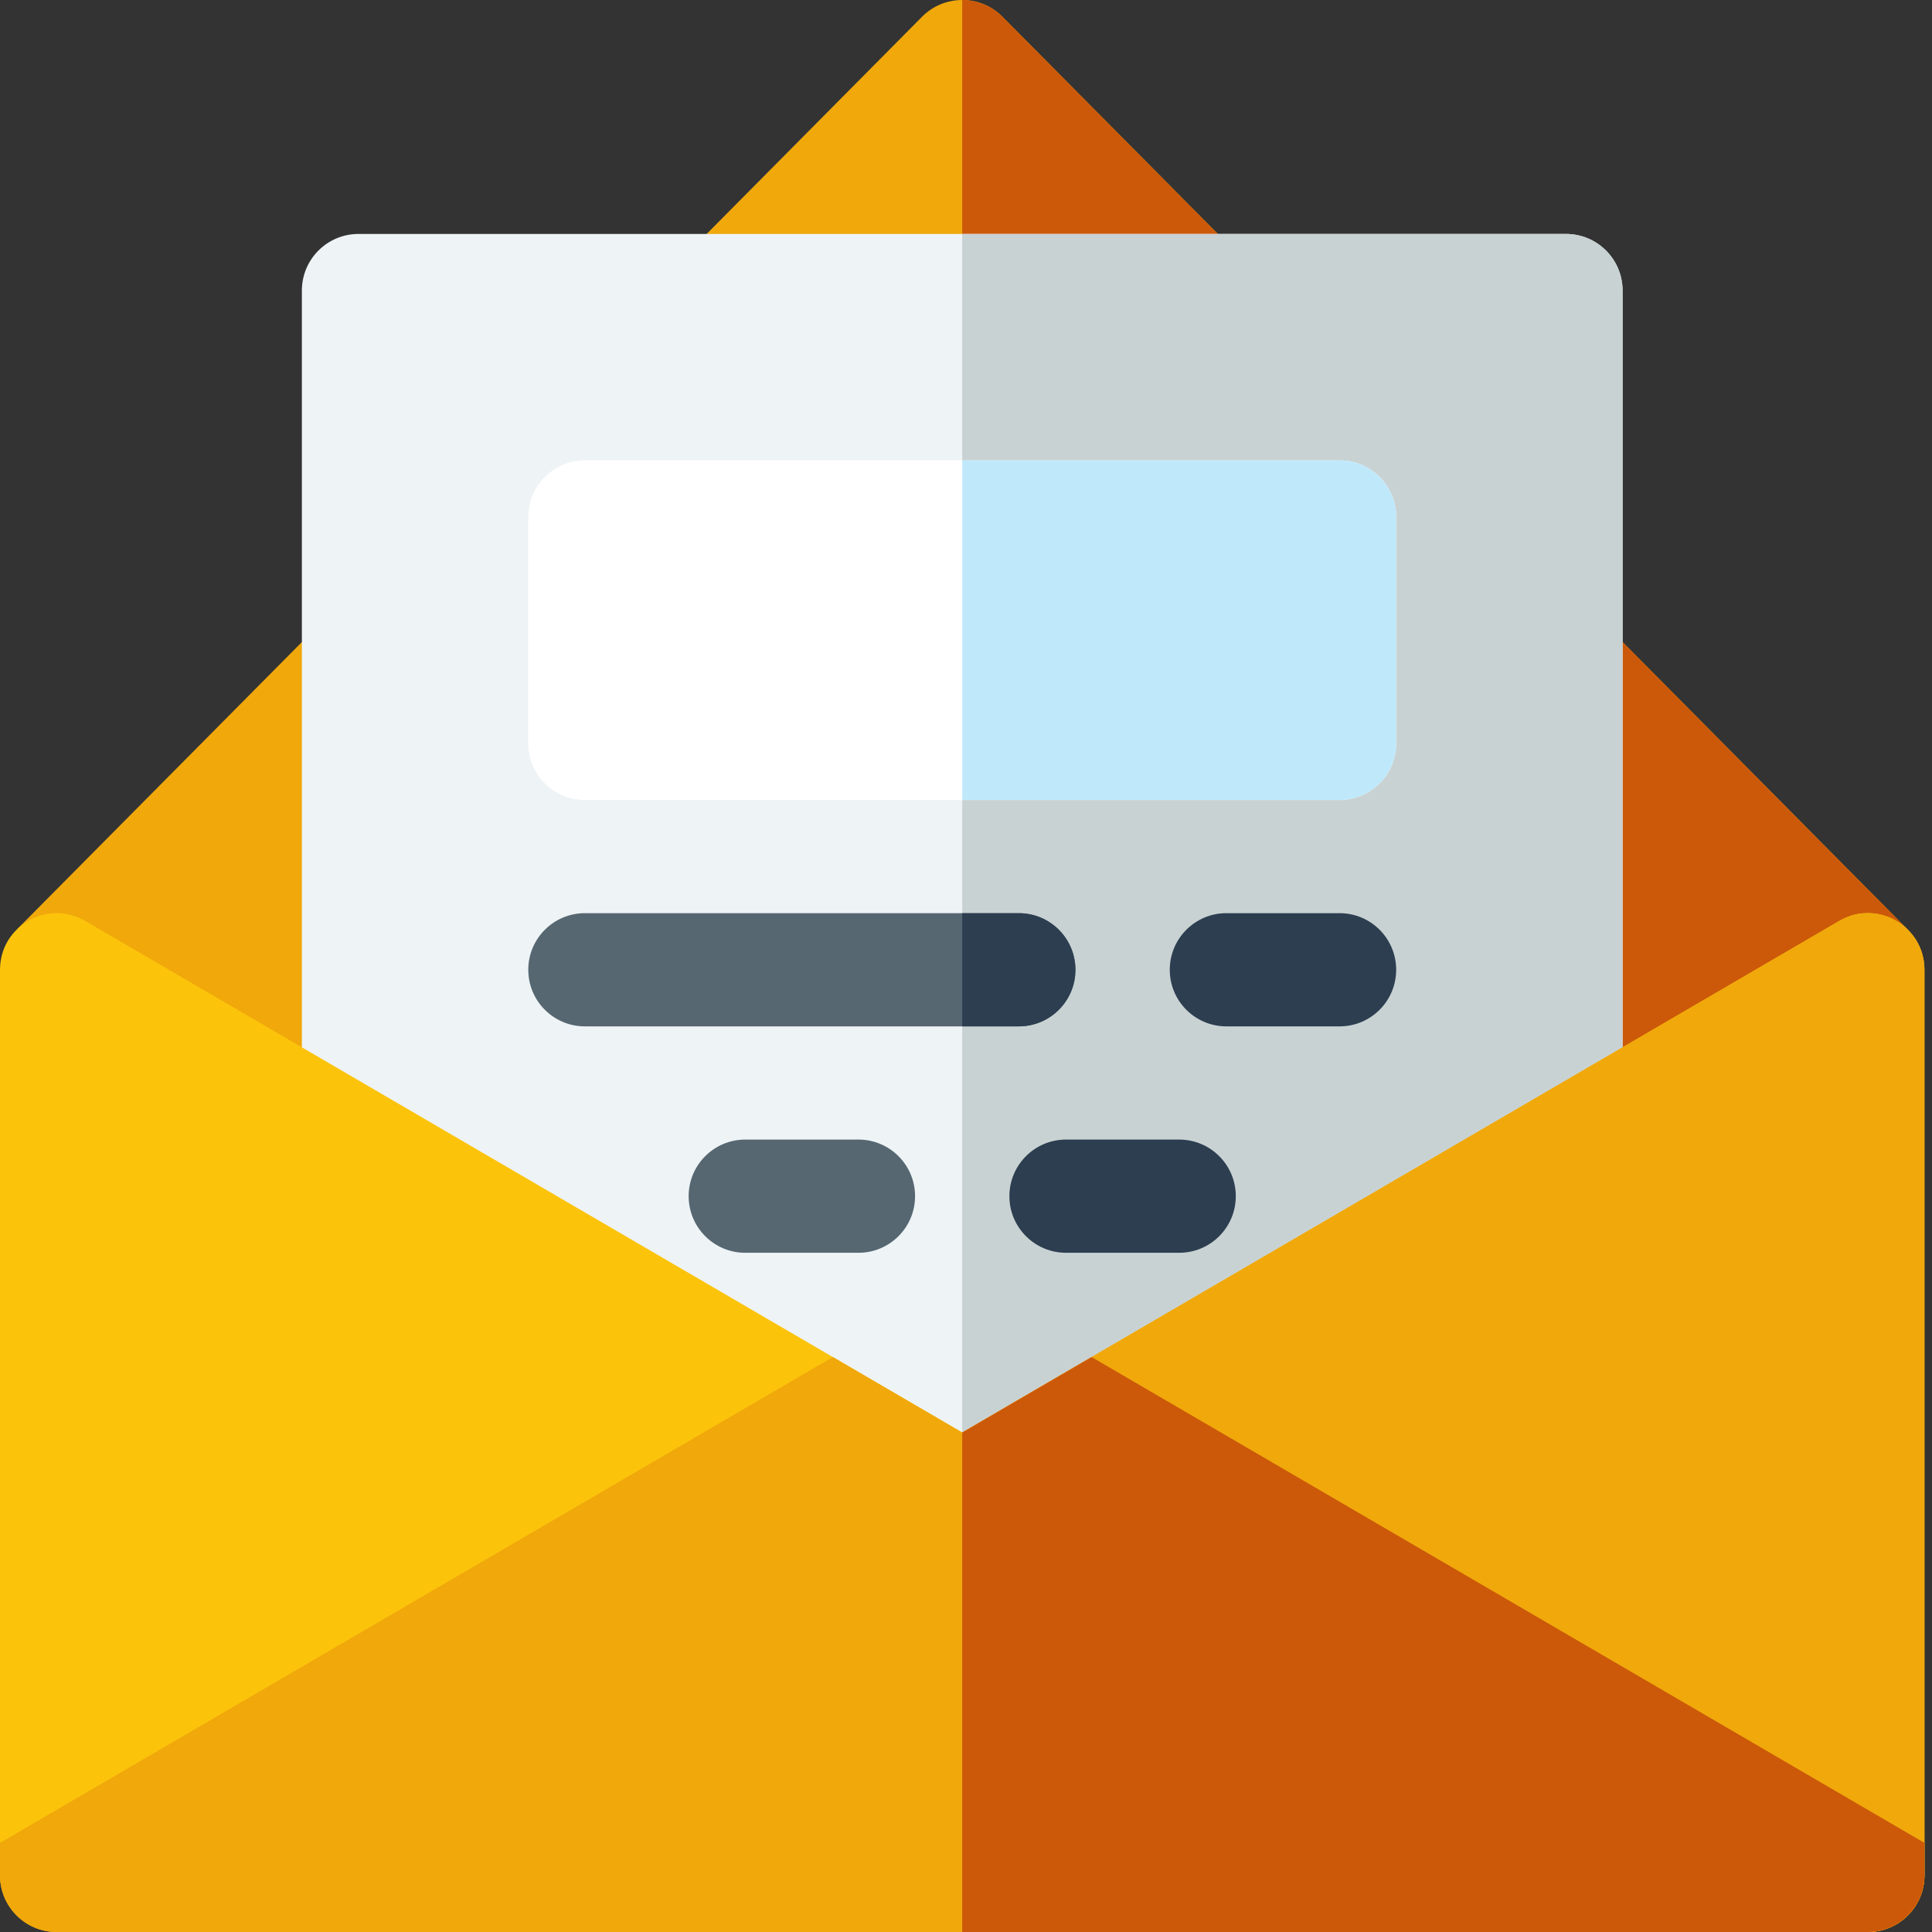
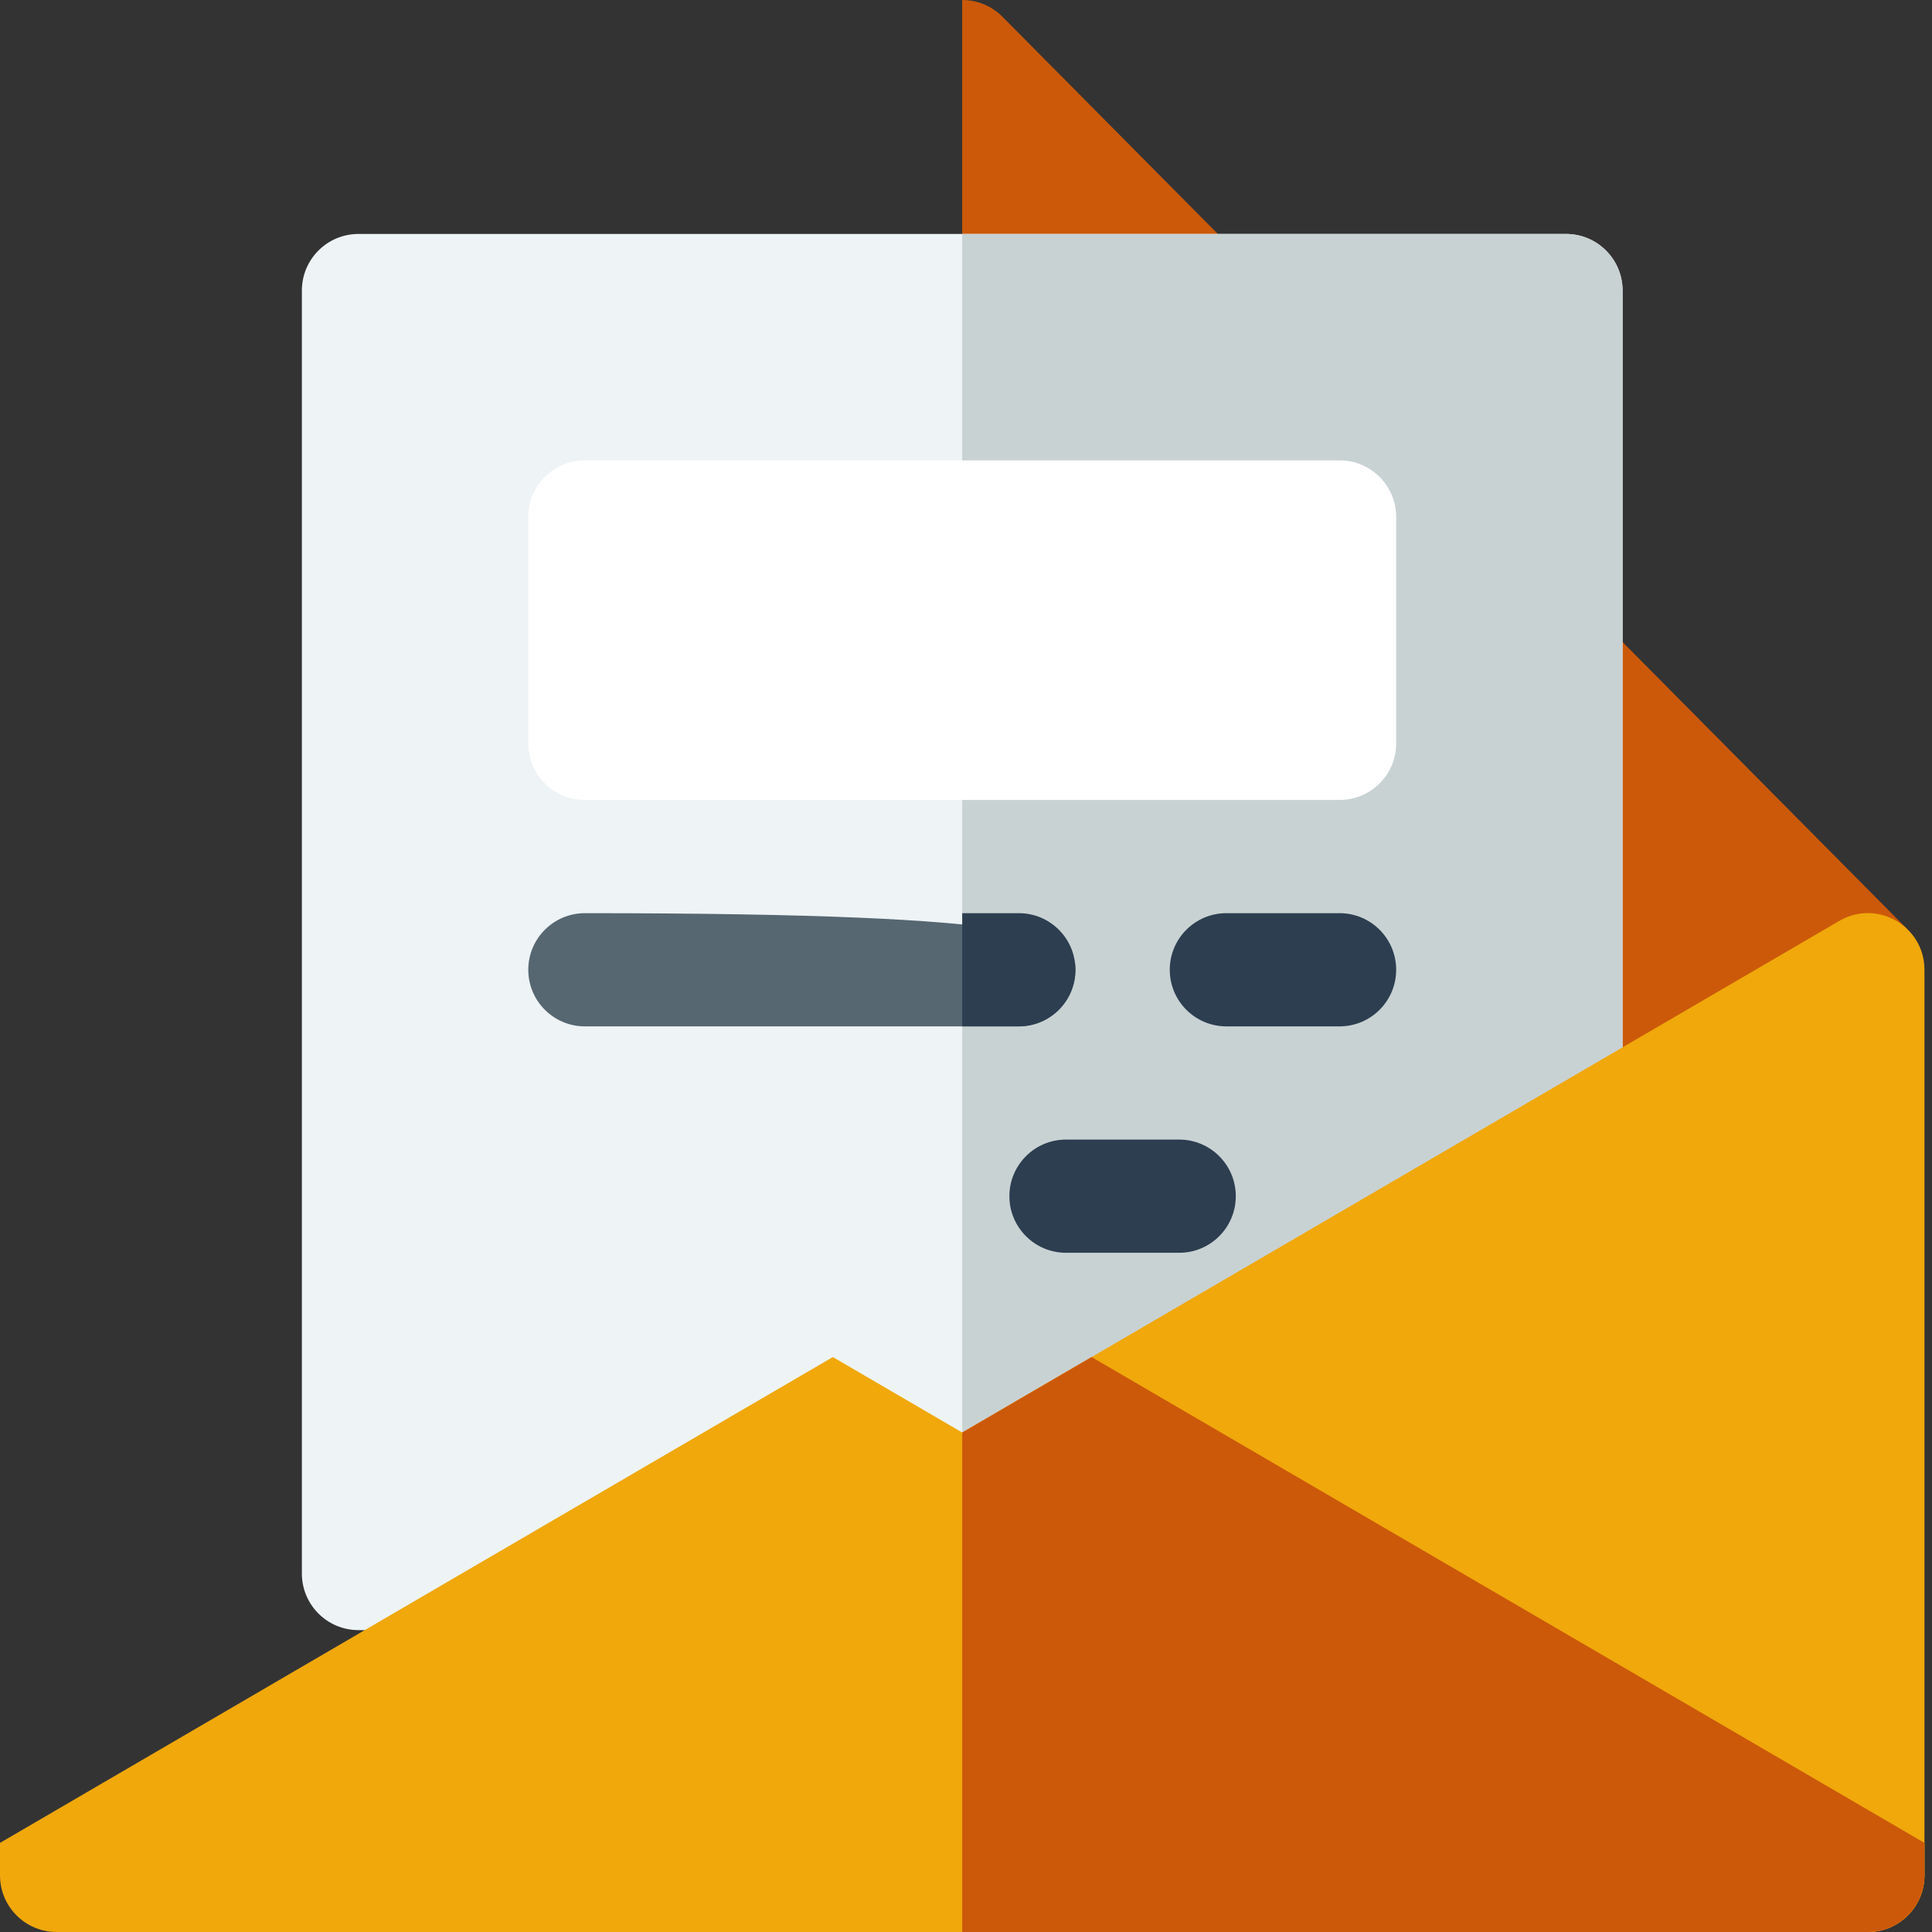
<svg xmlns="http://www.w3.org/2000/svg" width="96" height="96" viewBox="0 0 96 96">
  <rect x="0" y="0" width="96" height="96" fill="#333333" stroke="none" />
  <g fill="none">
-     <path fill="#F0A80B" d="M49.81,0.832 C48.709,-0.277 46.916,-0.277 45.816,0.832 L0.864,46.158 L47.812,75 L94.761,46.158 L49.81,0.832 Z" />
    <path fill="#CC590A" d="M94.761,46.159 L49.81,0.832 C49.259,0.277 48.536,0 47.812,0 L47.812,75 L94.761,46.159 Z" />
    <path fill="#EEF3F5" d="M77.812,81 L17.812,81 C16.259,81 15,79.741 15,78.188 L15,14.438 C15,12.884 16.259,11.625 17.812,11.625 L77.812,11.625 C79.366,11.625 80.625,12.884 80.625,14.438 L80.625,78.188 C80.625,79.741 79.366,81 77.812,81 Z" />
    <path fill="#C9D2D3" d="M77.812,11.625 L47.812,11.625 L47.812,81 L77.812,81 C79.366,81 80.625,79.741 80.625,78.188 L80.625,14.438 C80.625,12.884 79.366,11.625 77.812,11.625 Z" />
    <path fill="#FFF" d="M66.562,39.75 L29.062,39.75 C27.509,39.75 26.25,38.491 26.25,36.938 L26.25,25.688 C26.25,24.134 27.509,22.875 29.062,22.875 L66.562,22.875 C68.116,22.875 69.375,24.134 69.375,25.688 L69.375,36.938 C69.375,38.491 68.116,39.75 66.562,39.75 Z" />
-     <path fill="#566772" d="M50.625,51 L29.062,51 C27.509,51 26.25,49.741 26.25,48.188 C26.25,46.634 27.509,45.375 29.062,45.375 L50.625,45.375 C52.178,45.375 53.438,46.634 53.438,48.188 C53.438,49.741 52.178,51 50.625,51 Z" />
+     <path fill="#566772" d="M50.625,51 L29.062,51 C27.509,51 26.25,49.741 26.25,48.188 C26.25,46.634 27.509,45.375 29.062,45.375 C52.178,45.375 53.438,46.634 53.438,48.188 C53.438,49.741 52.178,51 50.625,51 Z" />
    <path fill="#2C3E50" d="M66.562 51 60.938 51C59.384 51 58.125 49.741 58.125 48.188 58.125 46.634 59.384 45.375 60.938 45.375L66.562 45.375C68.116 45.375 69.375 46.634 69.375 48.188 69.375 49.741 68.116 51 66.562 51ZM58.594 62.25 52.969 62.25C51.416 62.25 50.156 60.991 50.156 59.438 50.156 57.884 51.416 56.625 52.969 56.625L58.594 56.625C60.147 56.625 61.406 57.884 61.406 59.438 61.406 60.991 60.147 62.25 58.594 62.25Z" />
-     <path fill="#566772" d="M42.656,62.25 L37.031,62.25 C35.478,62.25 34.219,60.991 34.219,59.438 C34.219,57.884 35.478,56.625 37.031,56.625 L42.656,56.625 C44.209,56.625 45.469,57.884 45.469,59.438 C45.469,60.991 44.209,62.25 42.656,62.25 Z" />
-     <path fill="#BFE9FB" d="M66.562,22.875 L47.812,22.875 L47.812,39.75 L66.562,39.75 C68.116,39.75 69.375,38.491 69.375,36.938 L69.375,25.688 C69.375,24.134 68.116,22.875 66.562,22.875 Z" />
    <path fill="#2C3E50" d="M50.625,45.375 L47.812,45.375 L47.812,51 L50.625,51 C52.178,51 53.438,49.741 53.438,48.188 C53.438,46.634 52.178,45.375 50.625,45.375 Z" />
-     <path fill="#FCC30B" d="M92.812,96 L2.812,96 C1.259,96 0,94.741 0,93.187 L0,48.187 C0,46.017 2.355,44.664 4.23,45.758 L47.812,71.181 L91.395,45.758 C93.27,44.664 95.625,46.017 95.625,48.187 L95.625,93.187 C95.625,94.741 94.366,96 92.812,96 Z" />
    <path fill="#F0A80B" d="M92.812,96 C94.366,96 95.625,94.741 95.625,93.187 L95.625,48.187 C95.625,46.017 93.27,44.664 91.395,45.758 L47.812,71.181 L47.812,96 L92.812,96 Z" />
    <path fill="#F0A80B" d="M95.625,93.187 L95.625,91.572 L54.241,67.431 L47.812,71.181 L41.384,67.431 L0,91.572 L0,93.187 C0,94.74 1.259,96 2.812,96 L92.812,96 C94.366,96 95.625,94.74 95.625,93.187 Z" />
    <path fill="#CC590A" d="M92.812,96 C94.366,96 95.625,94.74 95.625,93.187 L95.625,91.572 L54.241,67.431 L47.812,71.181 L47.812,96 L92.812,96 Z" />
  </g>
</svg>